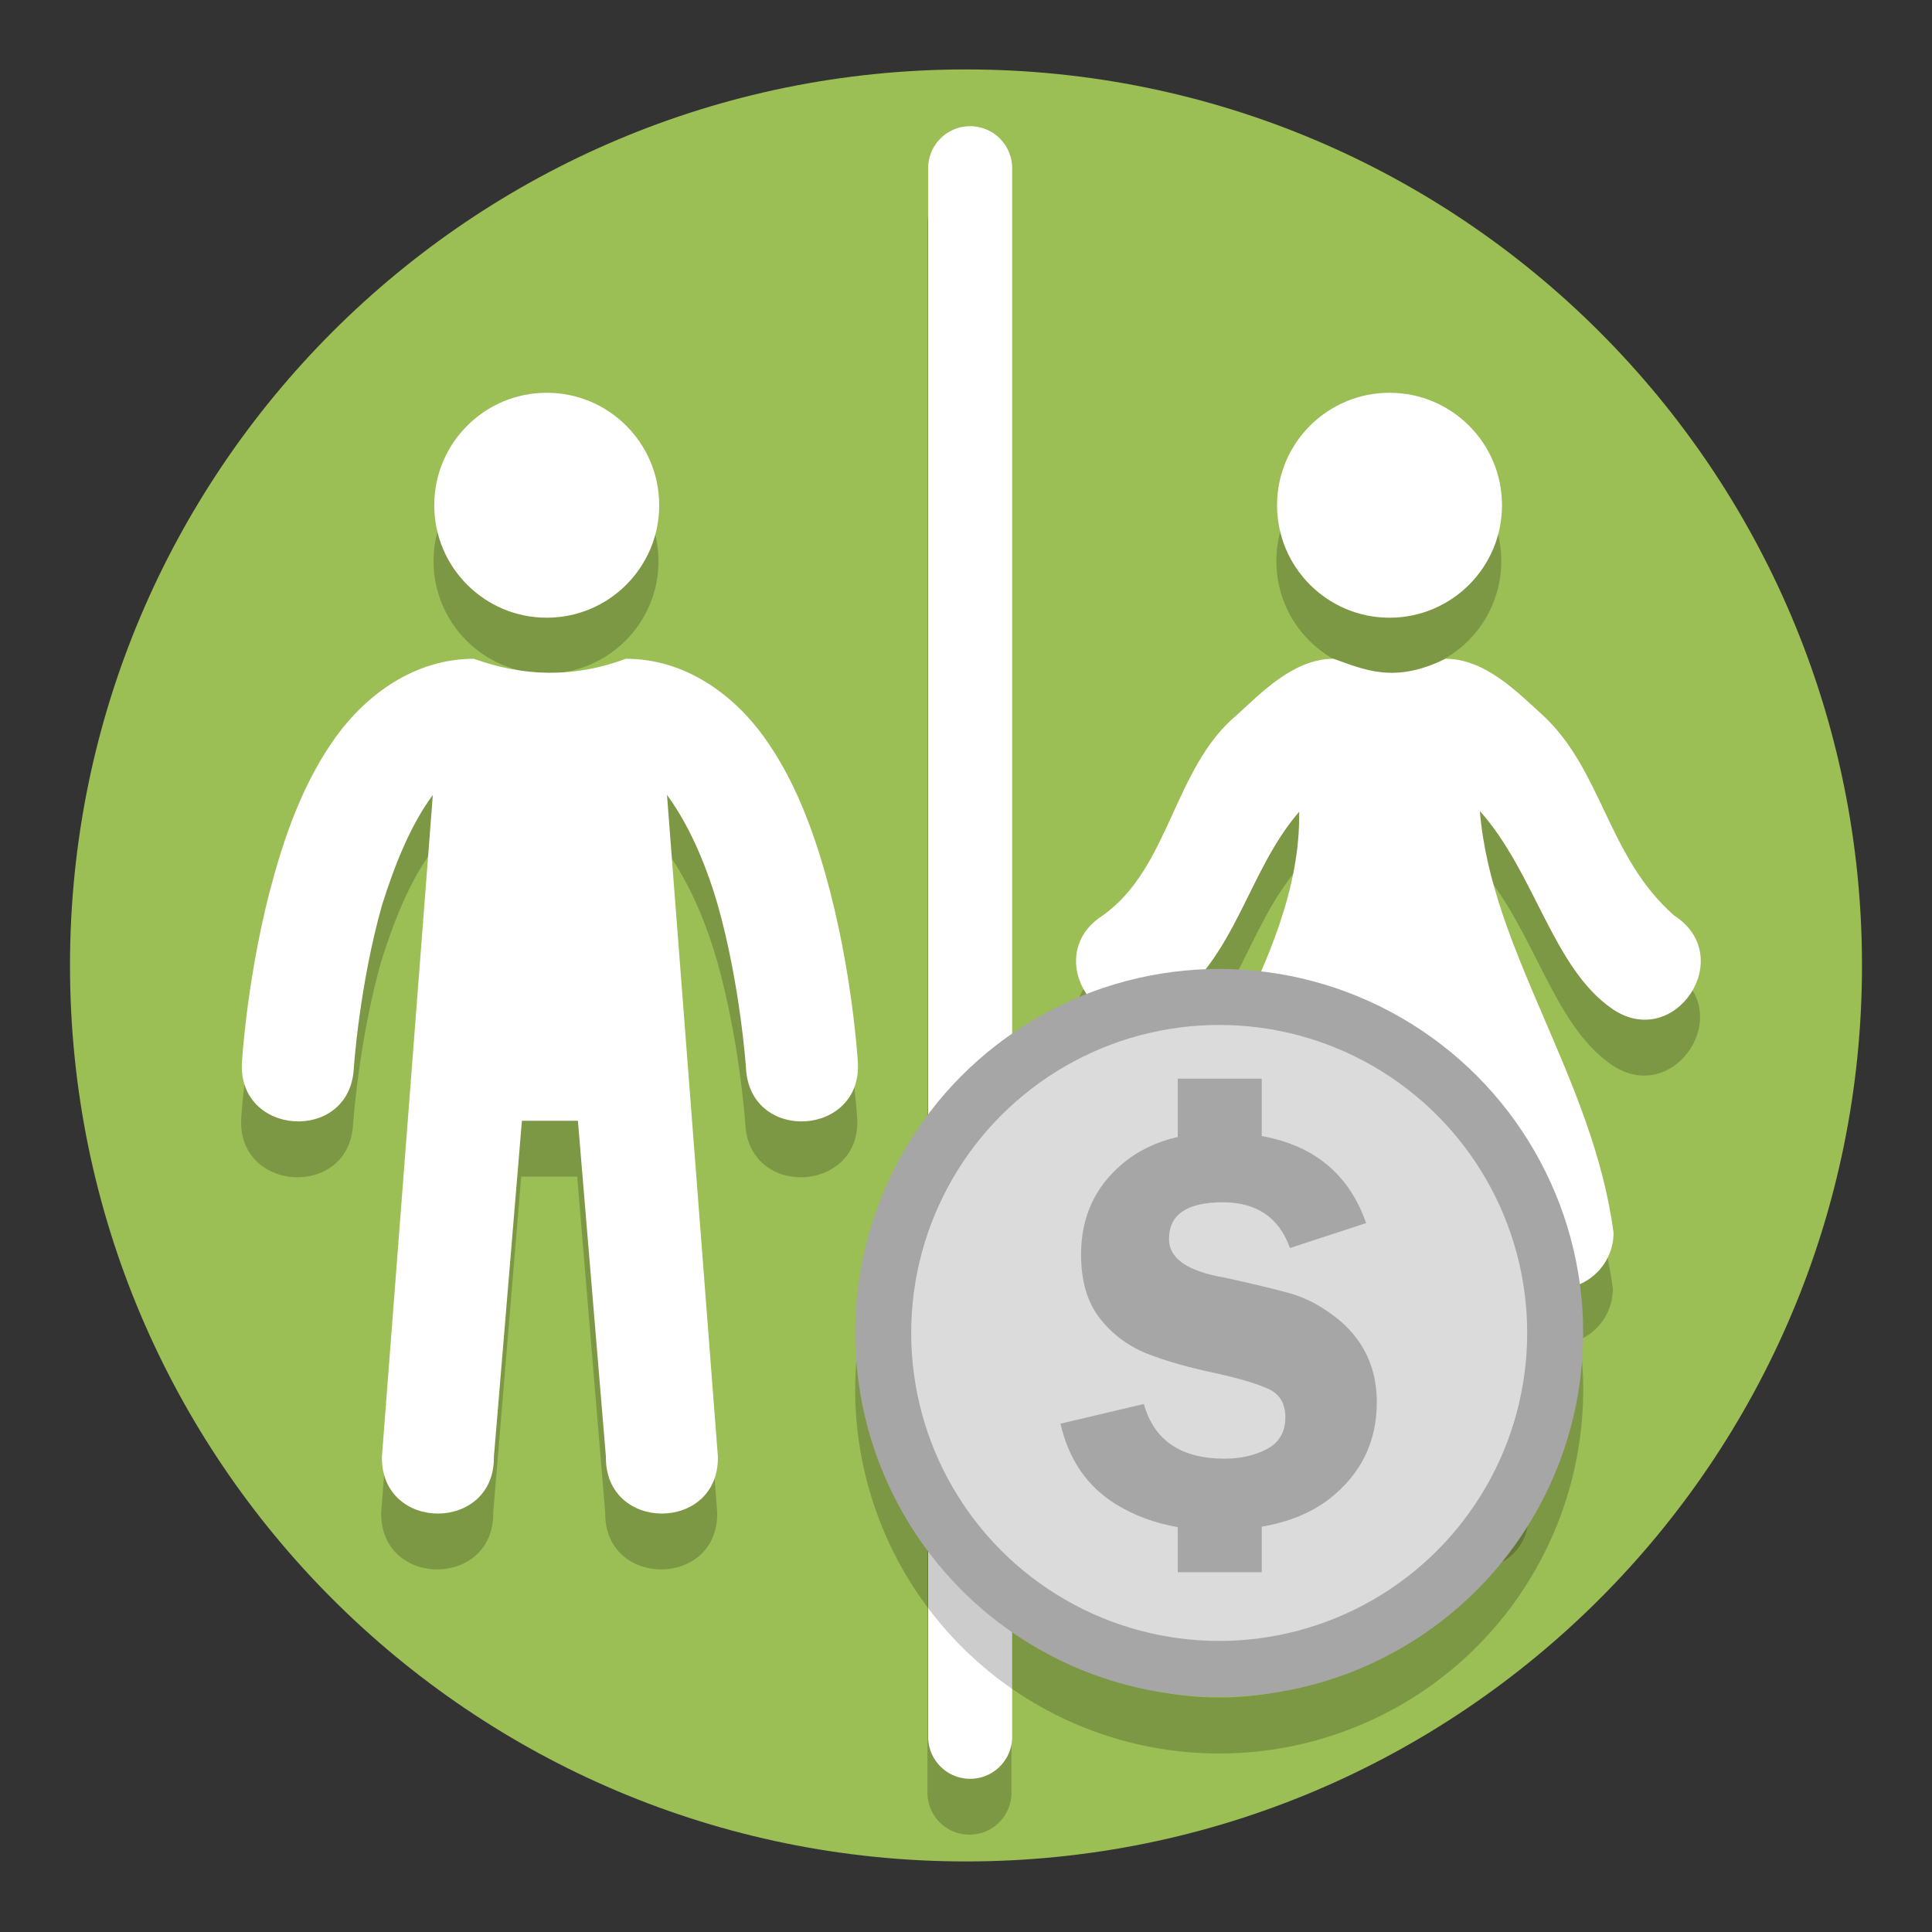
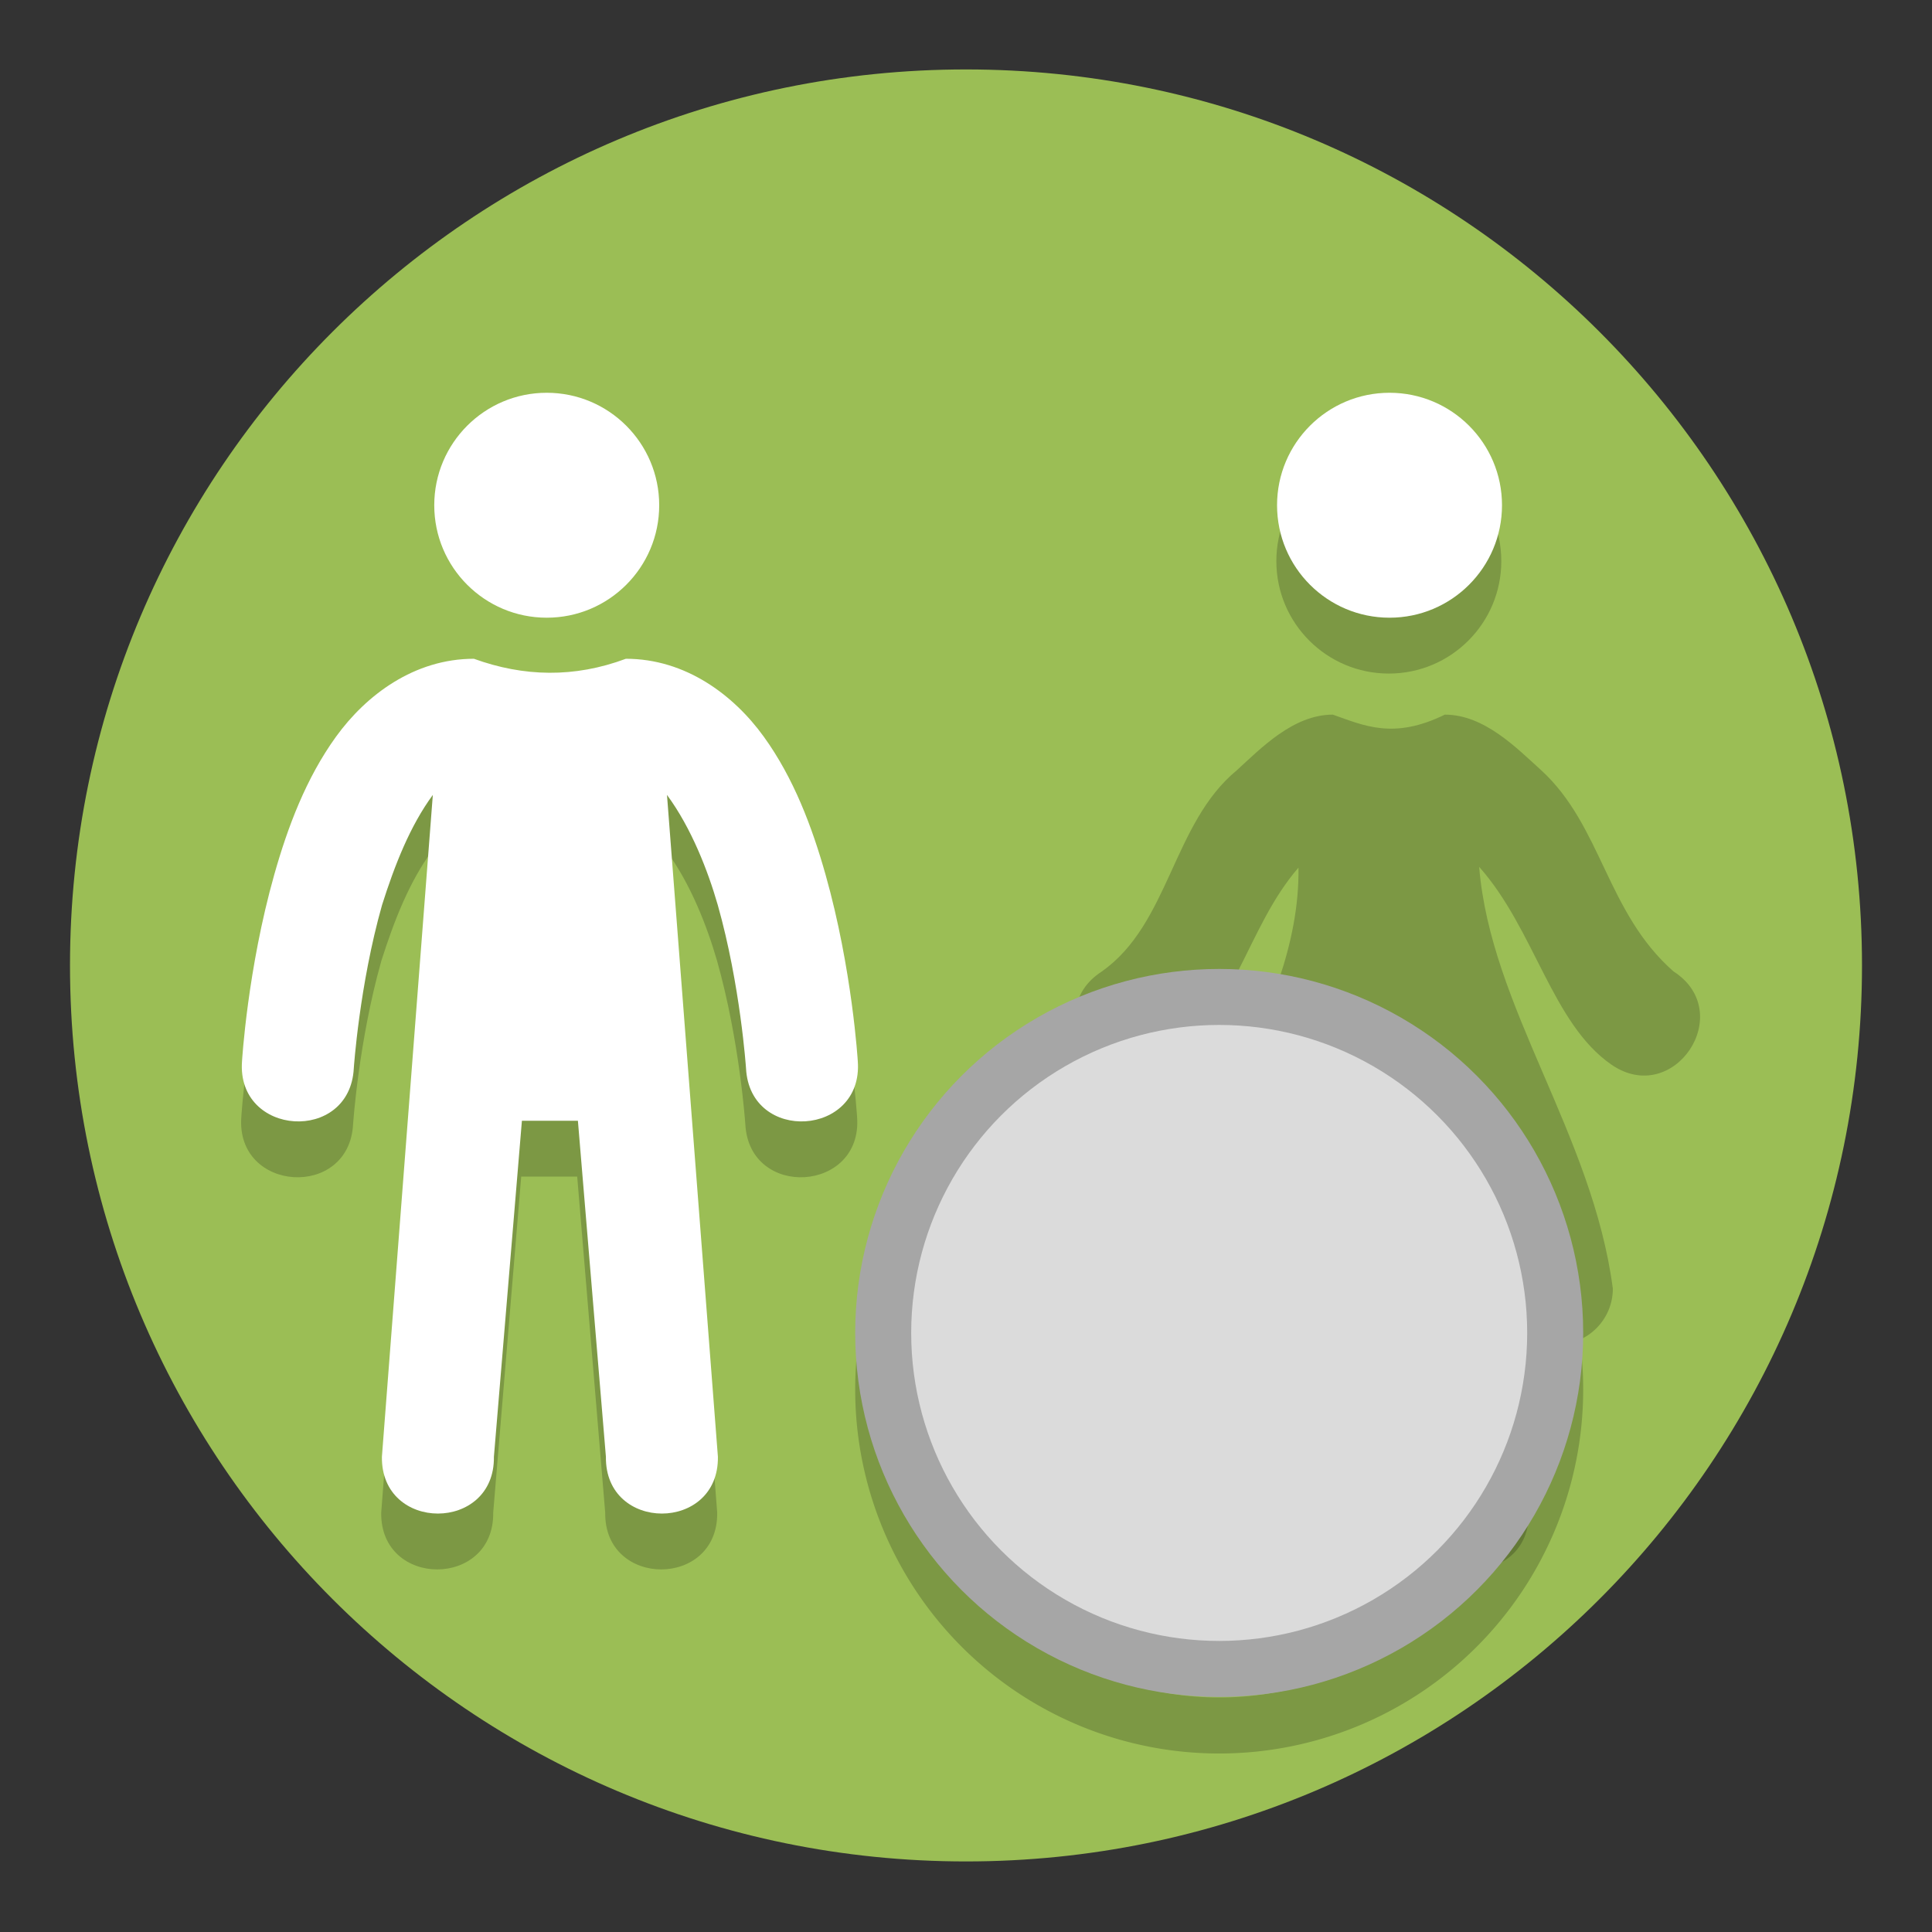
<svg xmlns="http://www.w3.org/2000/svg" width="138" height="138" viewBox="0 0 138 138">
  <rect x="0" y="0" width="138" height="138" fill="#333333" stroke="none" />
  <path d="M133 68.96c0 35.346-28.654 64-64 64s-64-28.654-64-64c0-35.346 28.654-64 64-64s64 28.654 64 64" fill="#9bbe55" />
  <g fill-opacity=".2">
    <path d="M33.802 51.045c-4.265 0-7.702 2.594-9.848 5.562s-3.454 6.463-4.412 9.85c-1.916 6.773-2.305 13.336-2.305 13.336-.401 5.38 7.706 5.891 7.984.504 0 0 .397-5.937 2.018-11.664.905-2.85 1.994-5.642 3.627-7.863l-3.637 47.275c-.076 5.409 8.076 5.409 8 0l2-24h4l2 24c-.076 5.409 8.076 5.409 8 0l-3.637-47.275c1.746 2.367 2.928 5.436 3.627 7.863 1.62 5.727 2.018 11.664 2.018 11.664.279 5.388 8.385 4.876 7.984-.504 0 0-.389-6.563-2.305-13.336-.958-3.386-2.266-6.881-4.412-9.85s-5.582-5.562-9.848-5.562c-3.692 1.378-7.306 1.288-10.855 0z" color="#000" fill-rule="evenodd" solid-color="#000000" style="font-feature-settings:normal;font-variant-alternates:normal;font-variant-caps:normal;font-variant-ligatures:normal;font-variant-numeric:normal;font-variant-position:normal;isolation:auto;mix-blend-mode:normal;shape-padding:0;text-decoration-color:#000;text-decoration-line:none;text-decoration-style:solid;text-indent:0;text-orientation:mixed;text-transform:none" white-space="normal" />
-     <path d="M39.002 32.045c-4.436 0-8.034 3.597-8.034 8.034s3.598 8.033 8.034 8.033c4.437 0 8.034-3.596 8.034-8.033 0-4.437-3.597-8.034-8.034-8.034z" paint-order="stroke fill markers" />
    <path d="M95.202 51.045c-2.833 0-5.151 2.418-6.865 3.981-4.577 3.772-4.809 10.958-9.632 14.363-4.555 2.934-.023 9.732 4.438 6.656 5.16-3.617 5.851-9.737 9.605-14.072.157 11.058-9.362 20.457-9.545 30.072 0 2.209 1.791 4 4 4h2.924l-.924 12c-.076 5.409 8.076 5.409 8 0v-12h4v12c-.076 5.409 8.076 5.409 8 0l-.924-12h2.924c2.209-0 4-1.791 4-4-1.452-11.037-8.736-20.099-9.549-30.127 3.961 4.454 5.201 11.195 9.447 14.127 4.461 3.076 8.993-3.722 4.438-6.656-4.792-4.204-5.12-10.413-9.461-14.379-1.726-1.555-4.042-3.965-6.875-3.965-3.66 1.794-5.768.785-8 0z" color="#000" fill-rule="evenodd" solid-color="#000000" style="font-feature-settings:normal;font-variant-alternates:normal;font-variant-caps:normal;font-variant-ligatures:normal;font-variant-numeric:normal;font-variant-position:normal;isolation:auto;mix-blend-mode:normal;shape-padding:0;text-decoration-color:#000;text-decoration-line:none;text-decoration-style:solid;text-indent:0;text-orientation:mixed;text-transform:none" white-space="normal" />
-     <path d="M99.202 32.045c-4.436 0-8.034 3.597-8.034 8.034s3.598 8.033 8.034 8.033c4.437 0 8.034-3.596 8.034-8.033s-3.597-8.034-8.034-8.034z" paint-order="stroke fill markers" />
-     <path d="M69.202 13.005a3 3 0 0 0-2.955 3.043v112a3 3 0 1 0 6 0v-112a3 3 0 0 0-3.045-3.043z" color="#000" fill-rule="evenodd" solid-color="#000000" style="font-feature-settings:normal;font-variant-alternates:normal;font-variant-caps:normal;font-variant-ligatures:normal;font-variant-numeric:normal;font-variant-position:normal;isolation:auto;mix-blend-mode:normal;shape-padding:0;text-decoration-color:#000;text-decoration-line:none;text-decoration-style:solid;text-indent:0;text-orientation:mixed;text-transform:none" white-space="normal" />
+     <path d="M99.202 32.045c-4.436 0-8.034 3.597-8.034 8.034s3.598 8.033 8.034 8.033c4.437 0 8.034-3.596 8.034-8.033s-3.597-8.034-8.034-8.034" paint-order="stroke fill markers" />
  </g>
  <g fill="#fff">
    <path d="M33.852 47.055c-4.265 0-7.702 2.594-9.848 5.562s-3.454 6.463-4.412 9.85c-1.916 6.773-2.305 13.336-2.305 13.336-.401 5.38 7.706 5.891 7.984.504 0 0 .397-5.937 2.018-11.664.905-2.85 1.994-5.642 3.627-7.863l-3.637 47.275c-.076 5.409 8.076 5.409 8 0l2-24h4l2 24c-.076 5.409 8.076 5.409 8 0l-3.637-47.275c1.746 2.367 2.928 5.436 3.627 7.863 1.62 5.727 2.018 11.664 2.018 11.664.279 5.388 8.385 4.876 7.984-.504 0 0-.389-6.563-2.305-13.336-.958-3.386-2.266-6.881-4.412-9.85s-5.582-5.562-9.848-5.562c-3.692 1.378-7.306 1.288-10.855 0z" color="#000" fill-rule="evenodd" solid-color="#000000" style="font-feature-settings:normal;font-variant-alternates:normal;font-variant-caps:normal;font-variant-ligatures:normal;font-variant-numeric:normal;font-variant-position:normal;isolation:auto;mix-blend-mode:normal;shape-padding:0;text-decoration-color:#000;text-decoration-line:none;text-decoration-style:solid;text-indent:0;text-orientation:mixed;text-transform:none" white-space="normal" />
    <path d="M39.052 28.055c-4.436 0-8.034 3.597-8.034 8.034s3.598 8.033 8.034 8.033c4.437 0 8.034-3.596 8.034-8.033 0-4.437-3.597-8.034-8.034-8.034z" paint-order="stroke fill markers" />
-     <path d="M95.252 47.055c-2.833 0-5.151 2.418-6.865 3.981-4.577 3.772-4.809 10.958-9.632 14.363-4.555 2.934-.023 9.732 4.438 6.656 5.16-3.617 5.851-9.737 9.605-14.072.157 11.058-9.362 20.457-9.545 30.072 0 2.209 1.791 4 4 4h2.924l-.924 12c-.076 5.409 8.076 5.409 8 0v-12h4v12c-.076 5.409 8.076 5.409 8 0l-.924-12h2.924c2.209-0 4-1.791 4-4-1.452-11.037-8.736-20.099-9.549-30.127 3.961 4.454 5.201 11.195 9.447 14.127 4.461 3.076 8.993-3.722 4.438-6.656-4.792-4.204-5.12-10.413-9.461-14.379-1.726-1.555-4.042-3.965-6.875-3.965-3.66 1.794-5.768.785-8 0z" color="#000" fill-rule="evenodd" solid-color="#000000" style="font-feature-settings:normal;font-variant-alternates:normal;font-variant-caps:normal;font-variant-ligatures:normal;font-variant-numeric:normal;font-variant-position:normal;isolation:auto;mix-blend-mode:normal;shape-padding:0;text-decoration-color:#000;text-decoration-line:none;text-decoration-style:solid;text-indent:0;text-orientation:mixed;text-transform:none" white-space="normal" />
    <path d="M99.252 28.055c-4.436 0-8.034 3.597-8.034 8.034s3.598 8.033 8.034 8.033c4.437 0 8.034-3.596 8.034-8.033s-3.597-8.034-8.034-8.034z" paint-order="stroke fill markers" />
-     <path d="M69.252 9.015a3 3 0 0 0-2.955 3.043v112a3 3 0 1 0 6 0v-112a3 3 0 0 0-3.045-3.043z" color="#000" fill-rule="evenodd" solid-color="#000000" style="font-feature-settings:normal;font-variant-alternates:normal;font-variant-caps:normal;font-variant-ligatures:normal;font-variant-numeric:normal;font-variant-position:normal;isolation:auto;mix-blend-mode:normal;shape-padding:0;text-decoration-color:#000;text-decoration-line:none;text-decoration-style:solid;text-indent:0;text-orientation:mixed;text-transform:none" white-space="normal" />
  </g>
  <g transform="translate(-947.715 1089.25)">
    <path d="M1034.8-1014a24 24 0 0 0-24 24 24 24 0 0 0 24 24 24 24 0 0 0 24-24 24 24 0 0 0-24-24z" fill="none" stroke="#000" stroke-linecap="round" stroke-linejoin="round" stroke-opacity=".2" stroke-width="4" />
    <circle cx="1034.8" cy="-994.04" r="24" fill="#dbdbdb" stroke="#a6a6a6" stroke-linecap="round" stroke-linejoin="round" stroke-width="4" />
-     <path d="M1031.84-1012.2v4.162c-1.532.35-2.85.988-3.953 1.916-1.969 1.656-2.953 3.812-2.953 6.469 0 1.885.438 3.396 1.312 4.531s1.984 1.979 3.328 2.531c1.354.542 3.052 1.026 5.094 1.453 1.583.354 2.786.714 3.609 1.078.833.365 1.25 1.047 1.25 2.047 0 1.042-.438 1.797-1.312 2.266-.875.458-1.885.688-3.031.688-3.115 0-5.036-1.302-5.766-3.906l-5.953 1.406c.583 2.552 1.891 4.464 3.922 5.734 1.324.822 2.81 1.37 4.453 1.656v3.219h6v-3.25c1.934-.336 3.548-.994 4.828-1.984 2.26-1.771 3.391-4.073 3.391-6.906 0-2.781-1.193-4.958-3.578-6.531-.854-.583-1.75-1.005-2.688-1.266-.927-.26-2.443-.625-4.547-1.094-2.688-.448-4.031-1.37-4.031-2.766 0-1.75 1.281-2.625 3.844-2.625 2.417 0 4.016 1.089 4.797 3.266l5.438-1.781c-1.205-3.465-3.692-5.536-7.453-6.217v-4.096z" fill="#a6a6a6" aria-label="S" />
  </g>
</svg>